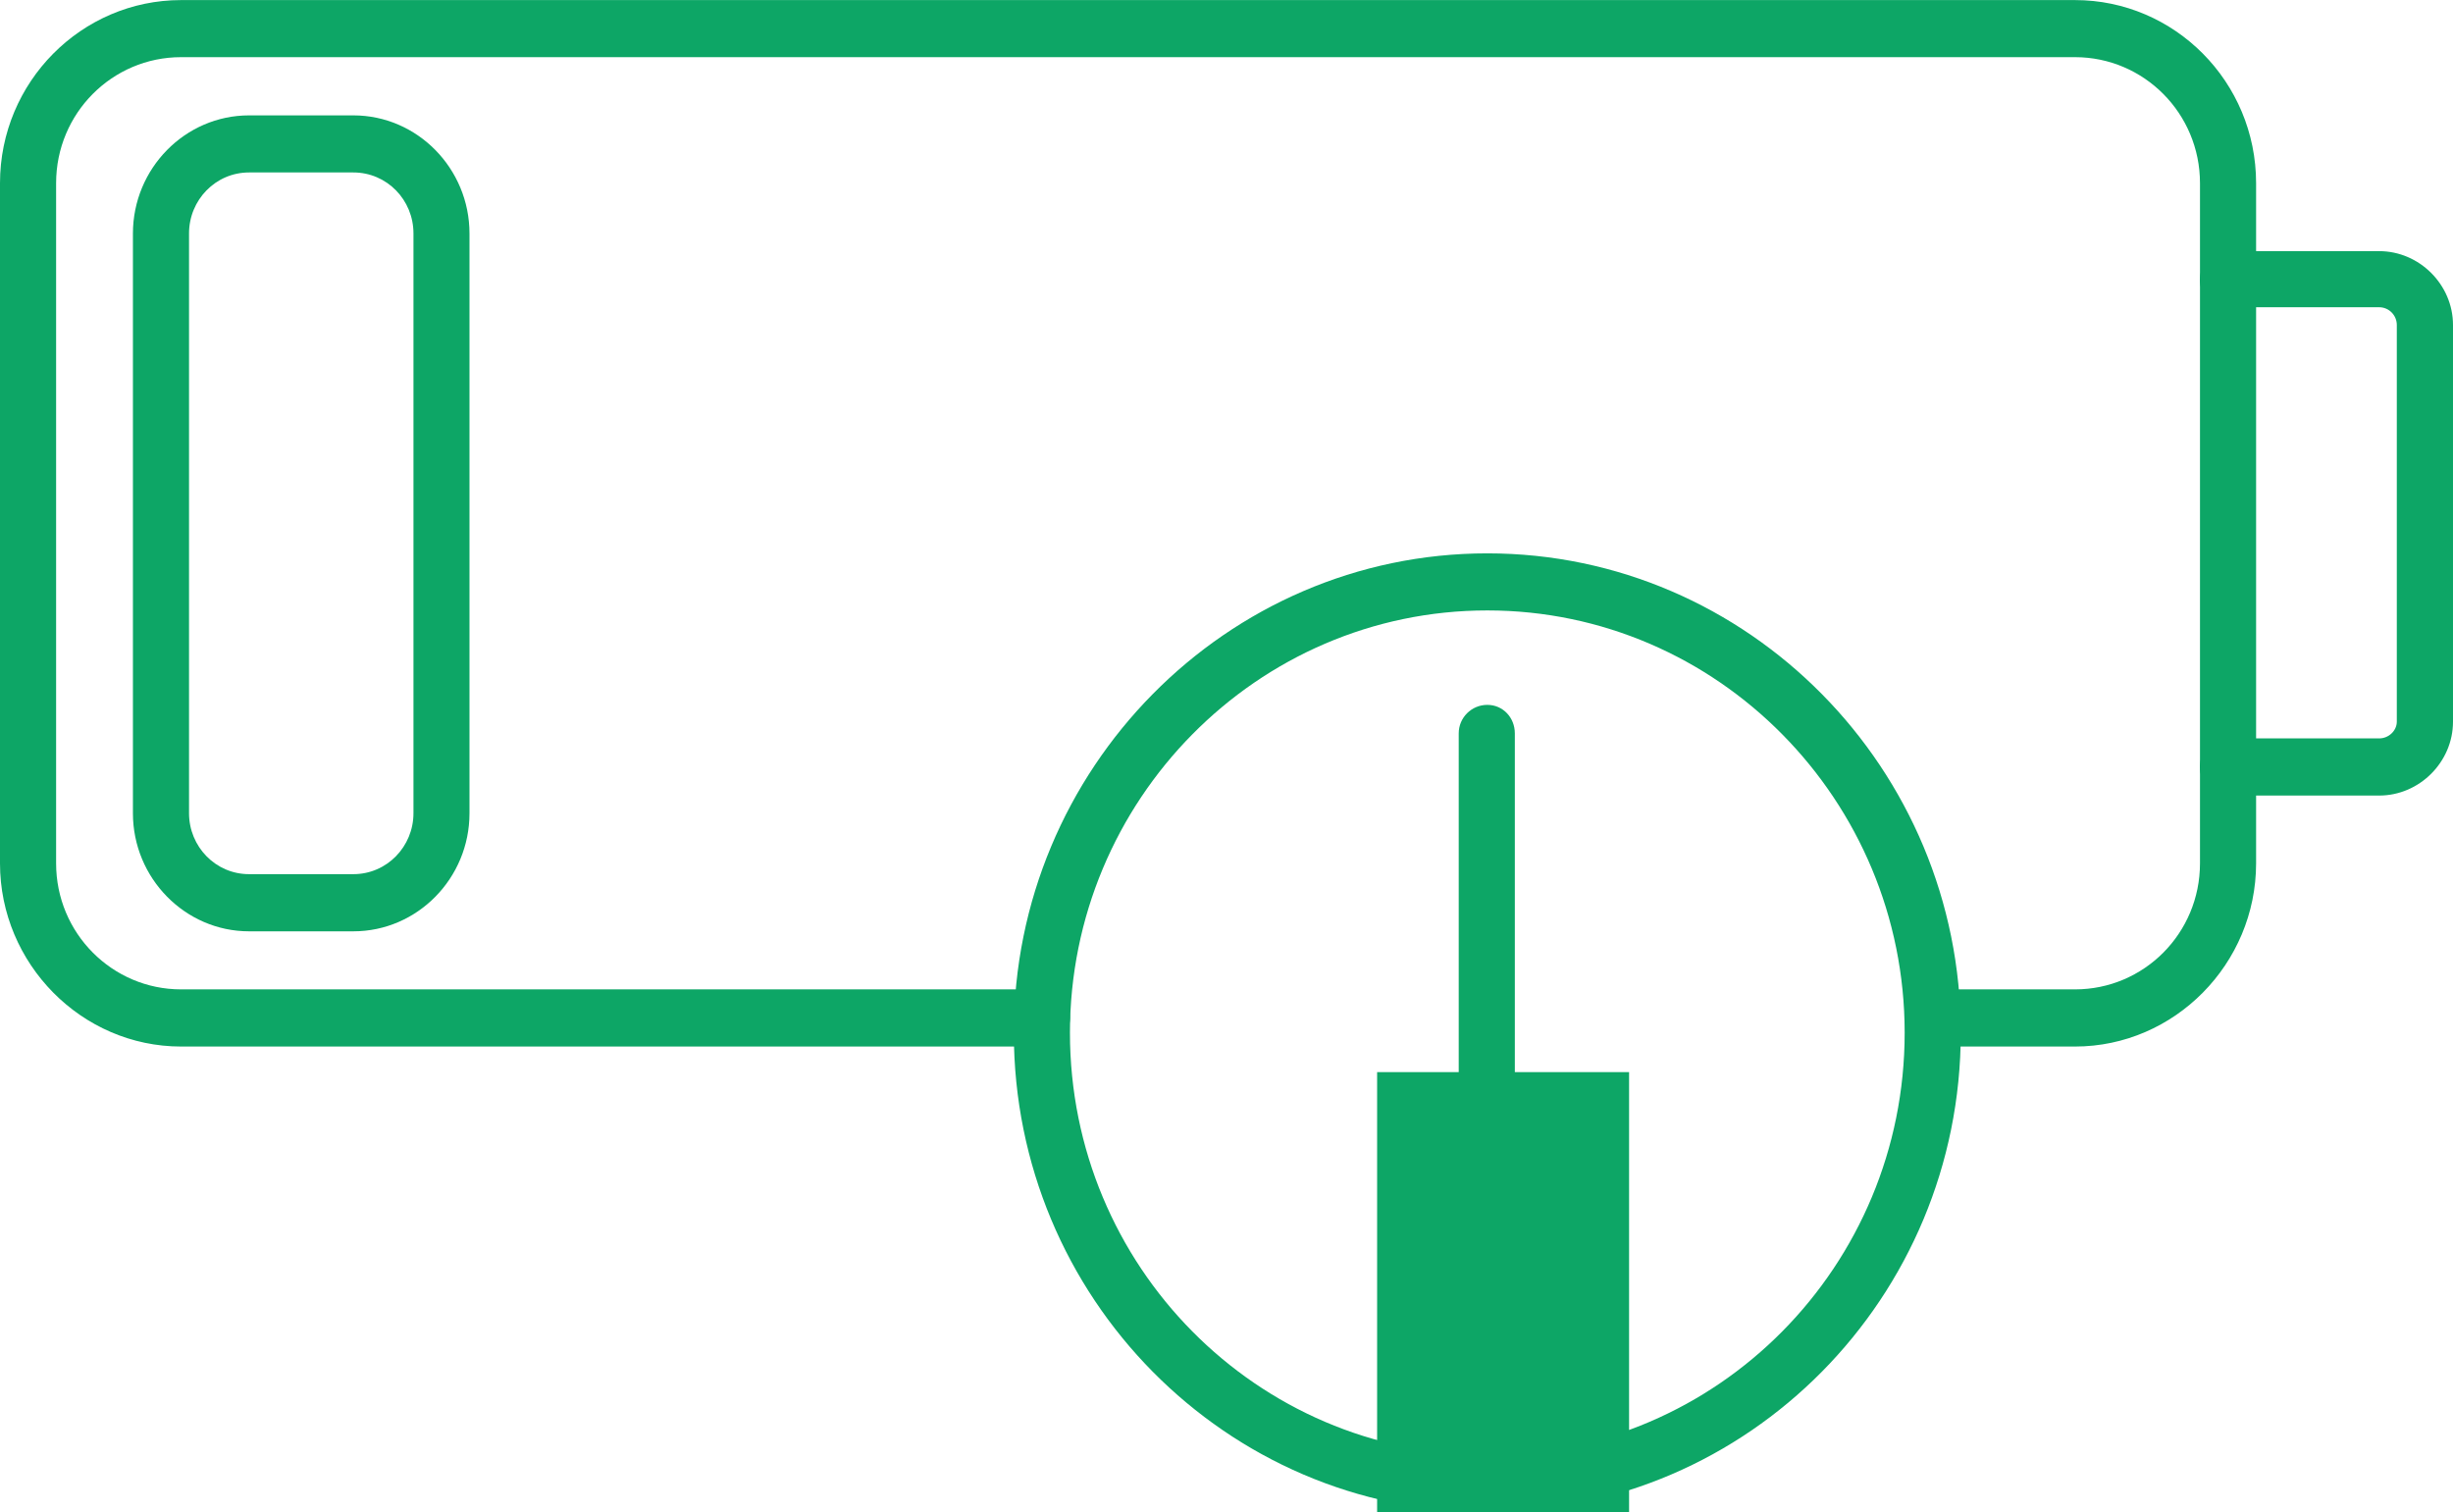
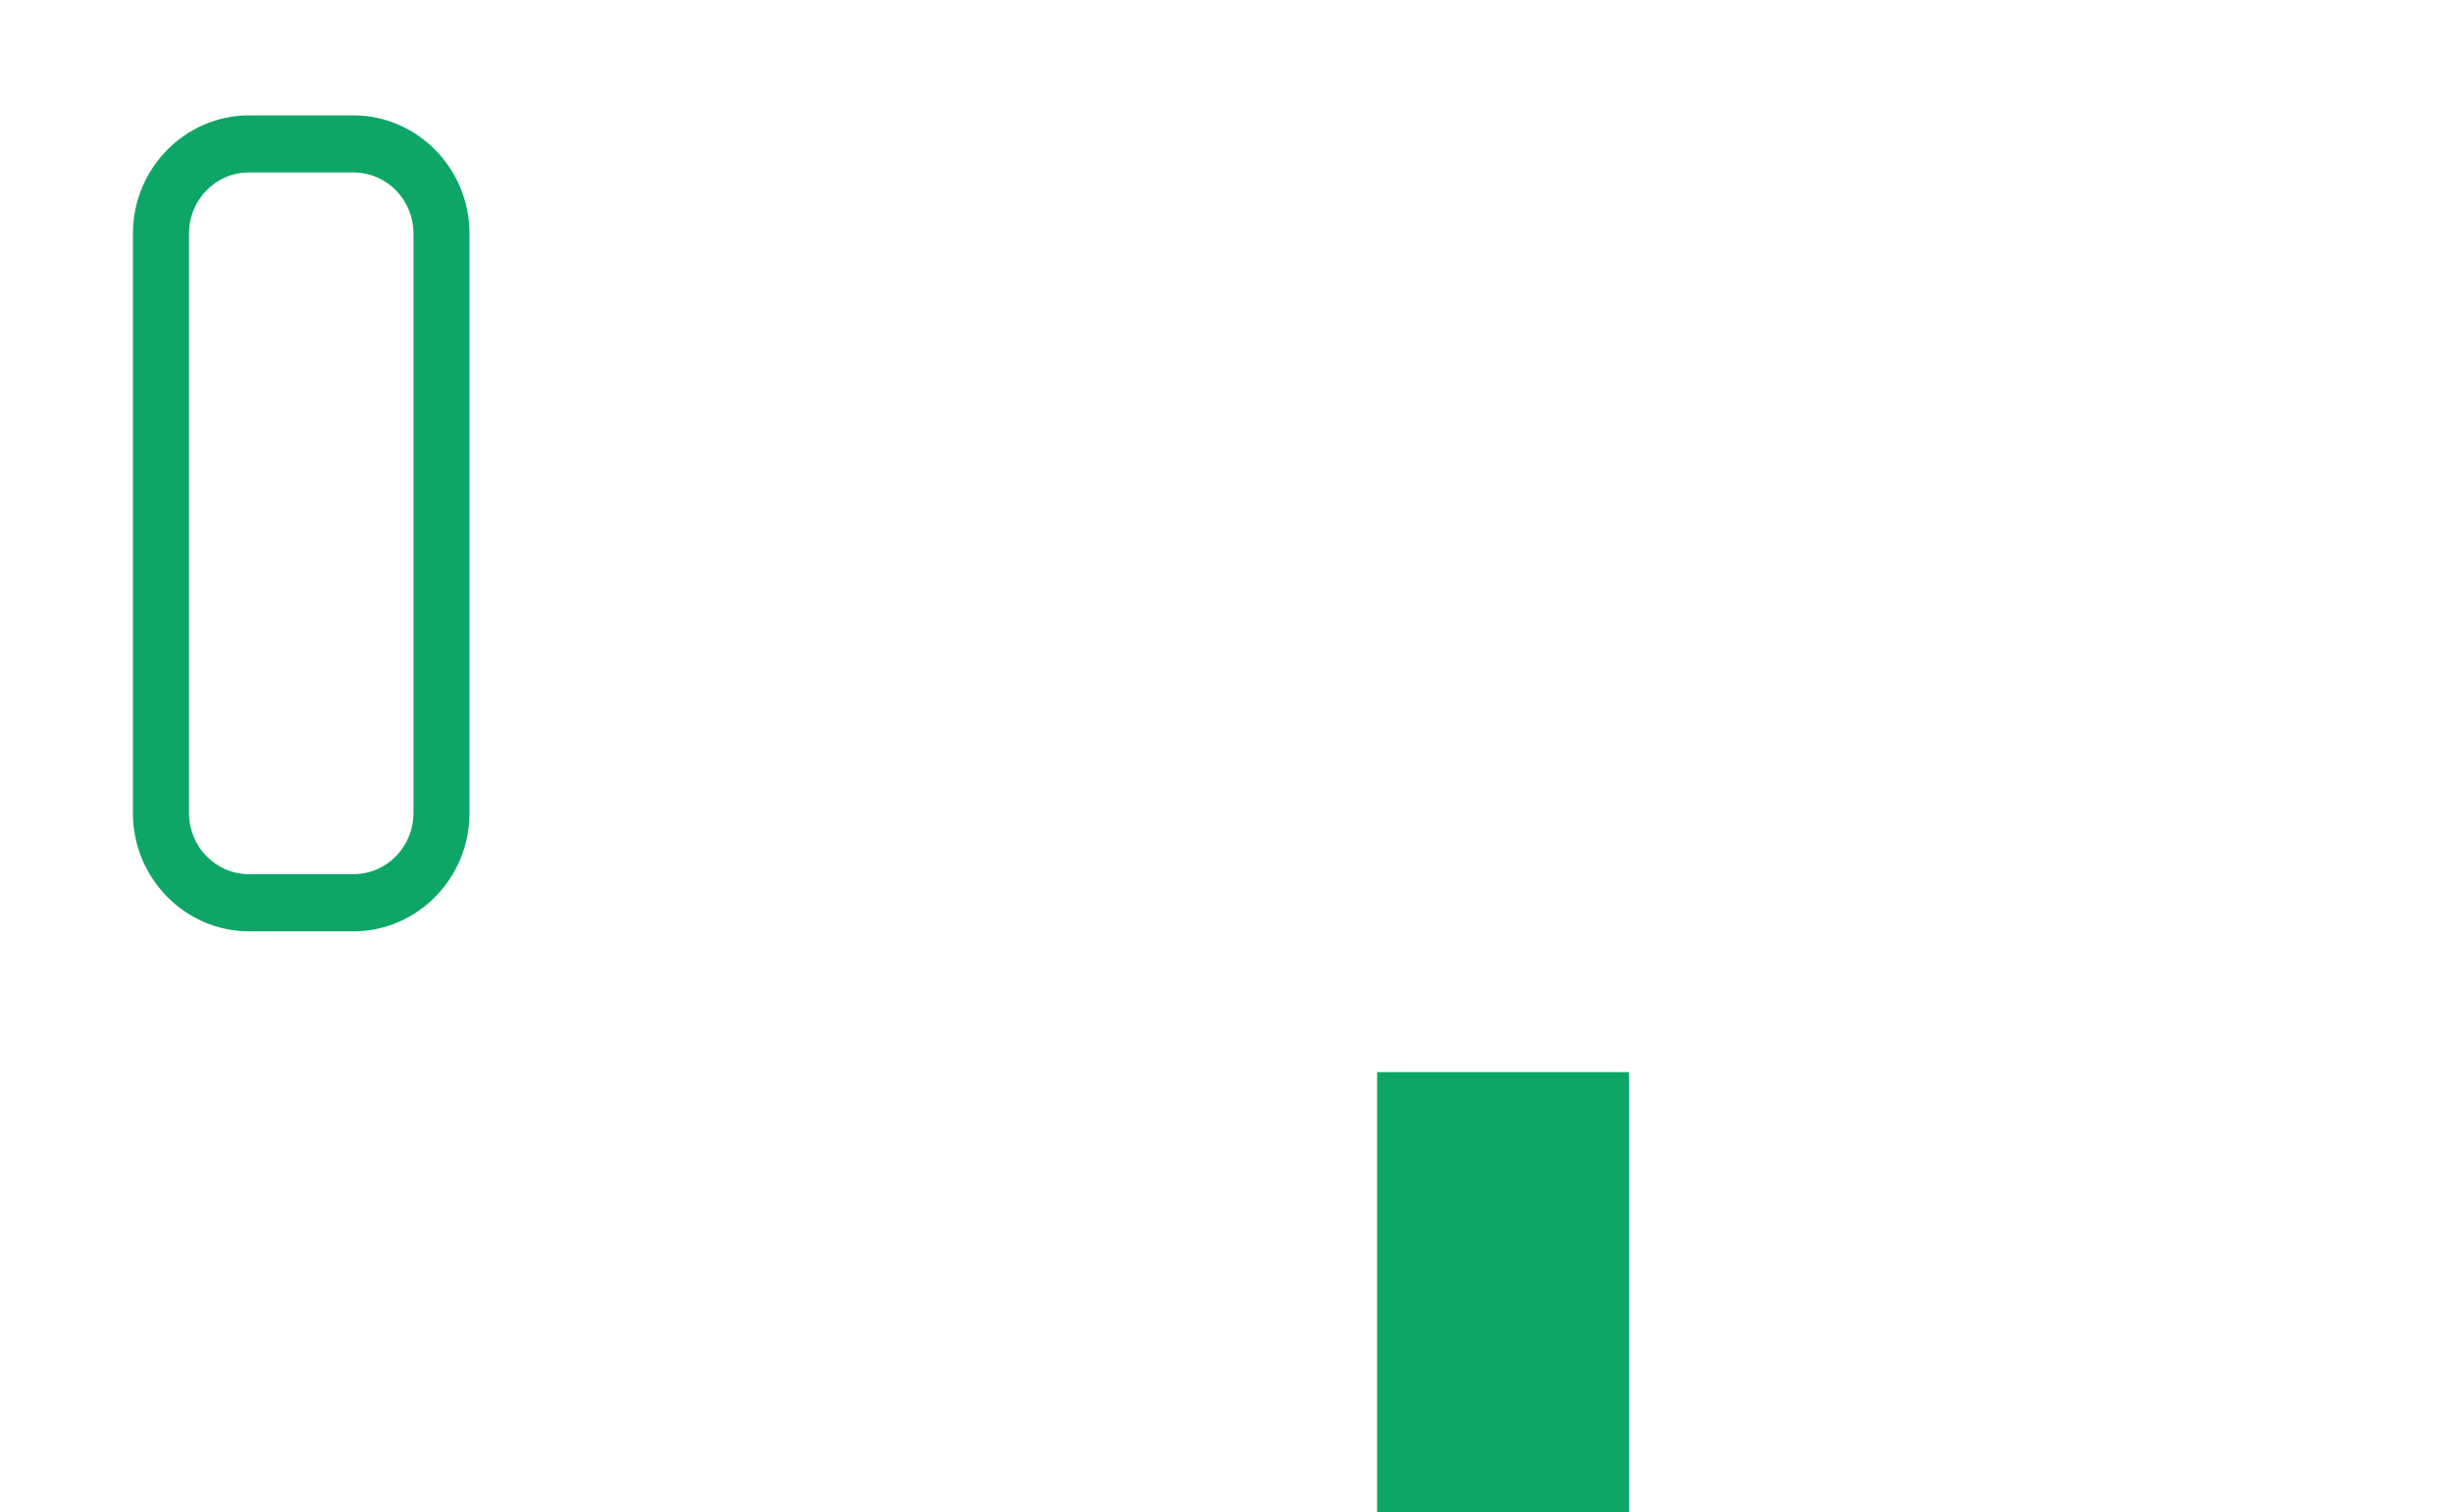
<svg xmlns="http://www.w3.org/2000/svg" viewBox="0 0 302.1 186.21" style="shape-rendering:geometricPrecision; text-rendering:geometricPrecision; image-rendering:optimizeQuality; fill-rule:evenodd; clip-rule:evenodd" version="1.0" height="0.672in" width="1.09in" xml:space="preserve">
  <defs>
    <style type="text/css">
   
    .fil2 {fill:none}
    .fil1 {fill:#0DA666}
    .fil0 {fill:#0DA666}
   
  </style>
    <clipPath id="id0">
      <path d="M169.6 132.02l31.03 0 0 54.19 -31.03 0 0 -54.19zm0 0z" />
    </clipPath>
  </defs>
  <g id="Layer_x0020_1">
    <g id="_1968048474448">
-       <path d="M183.17 75.16c-28.37,0 -51.4,23.39 -51.4,52.01 0,28.73 23.03,52 51.4,52 28.37,0 51.4,-23.27 51.4,-52 0,-28.62 -23.03,-52.01 -51.4,-52.01zm0 111.05c-32.13,0 -58.31,-26.43 -58.31,-59.04 0,-32.5 26.18,-59.04 58.31,-59.04 32.13,0 58.31,26.54 58.31,59.04 0,32.61 -26.18,59.04 -58.31,59.04zm0 0z" class="fil0" />
-       <path d="M183.17 141.47c-1.94,0 -3.52,-1.57 -3.52,-3.52l0 -47.65c0,-1.94 1.58,-3.51 3.52,-3.51 1.94,0 3.39,1.58 3.39,3.51l0 47.65c0,1.94 -1.45,3.52 -3.39,3.52zm0 0z" class="fil0" />
      <path d="M169.6 132.02l31.03 0 0 54.19 -31.03 0 0 -54.19zm0 0z" class="fil0" />
      <g style="clip-path:url(#id0)">
        <g>
          <path d="M183.17 167.53c-1.94,0 -3.52,-1.57 -3.52,-3.51l0 -8.24c0,-1.94 1.58,-3.52 3.52,-3.52 1.94,0 3.39,1.58 3.39,3.52l0 8.24c0,1.94 -1.45,3.51 -3.39,3.51zm0 0z" class="fil1" id="_1" />
        </g>
      </g>
      <path d="M169.6 132.02l31.03 0 0 54.19 -31.03 0 0 -54.19zm0 0z" class="fil2" />
-       <path d="M255.55 128.87l-17.58 0c-1.94,0 -3.39,-1.58 -3.39,-3.52 0,-1.94 1.45,-3.52 3.39,-3.52l17.58 0c8.49,0 15.39,-6.91 15.39,-15.52l0 -83.77c0,-8.6 -6.91,-15.52 -15.39,-15.52l-233.25 0c-8.48,0 -15.39,6.91 -15.39,15.52l0 83.77c0,8.61 6.92,15.52 15.39,15.52l106.08 0c1.82,0 3.4,1.57 3.4,3.52 0,1.94 -1.58,3.52 -3.4,3.52l-106.08 0c-12.24,0 -22.3,-10.19 -22.3,-22.56l0 -83.77c0,-12.48 10.06,-22.55 22.3,-22.55l233.25 0c12.25,0 22.3,10.06 22.3,22.55l0 83.77c0,12.37 -10.05,22.56 -22.3,22.56zm0 0z" class="fil0" />
-       <path d="M293 97.96l-18.67 0c-1.94,0 -3.4,-1.58 -3.4,-3.52 0,-1.94 1.45,-3.52 3.4,-3.52l18.67 0c1.21,0 2.18,-0.97 2.18,-2.06l0 -48.85c0,-1.21 -0.97,-2.19 -2.18,-2.19l-18.67 0c-1.94,0 -3.4,-1.45 -3.4,-3.39 0,-1.94 1.45,-3.52 3.4,-3.52l18.67 0c4.97,0 9.1,4.13 9.1,9.1l0 48.85c0,4.97 -4.13,9.1 -9.1,9.1zm0 0z" class="fil0" />
      <path d="M30.67 21.22c-4.12,0 -7.39,3.39 -7.39,7.51l0 71.4c0,4.12 3.27,7.51 7.39,7.51l12.85 0c4.13,0 7.4,-3.4 7.4,-7.51l0 -71.4c0,-4.13 -3.27,-7.51 -7.4,-7.51l-12.85 0zm12.85 93.46l-12.85 0c-7.87,0 -14.3,-6.55 -14.3,-14.54l0 -71.4c0,-8.01 6.43,-14.55 14.3,-14.55l12.85 0c7.88,0 14.3,6.55 14.3,14.55l0 71.4c0,8 -6.42,14.54 -14.3,14.54zm0 0z" class="fil0" />
    </g>
  </g>
</svg>